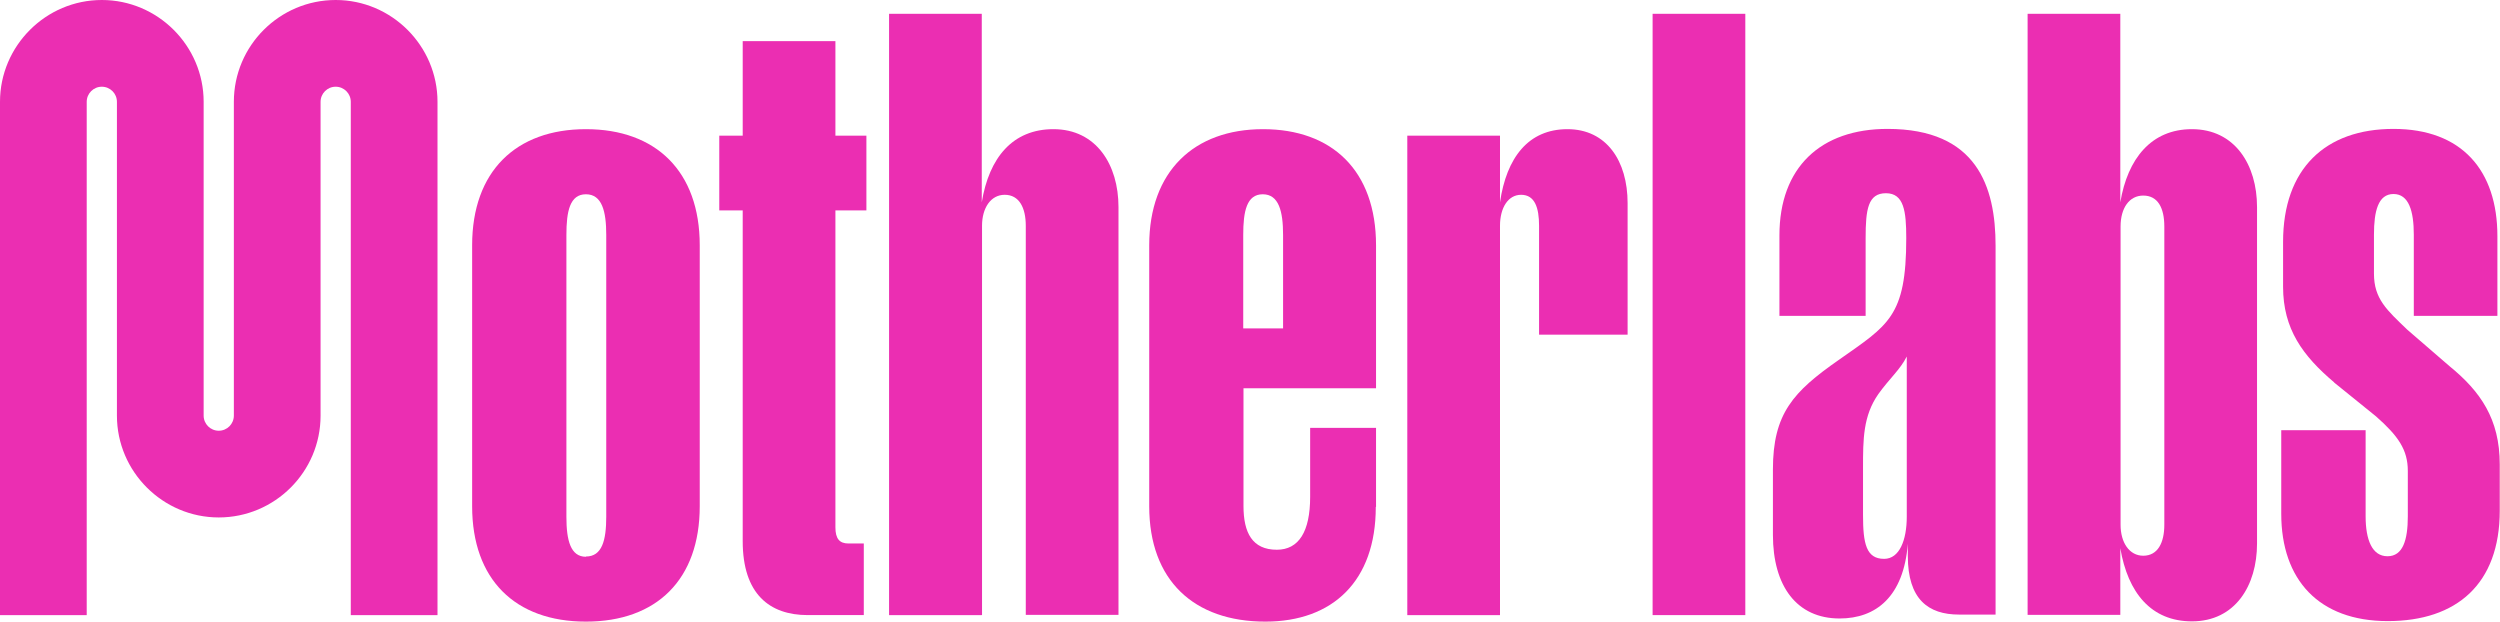
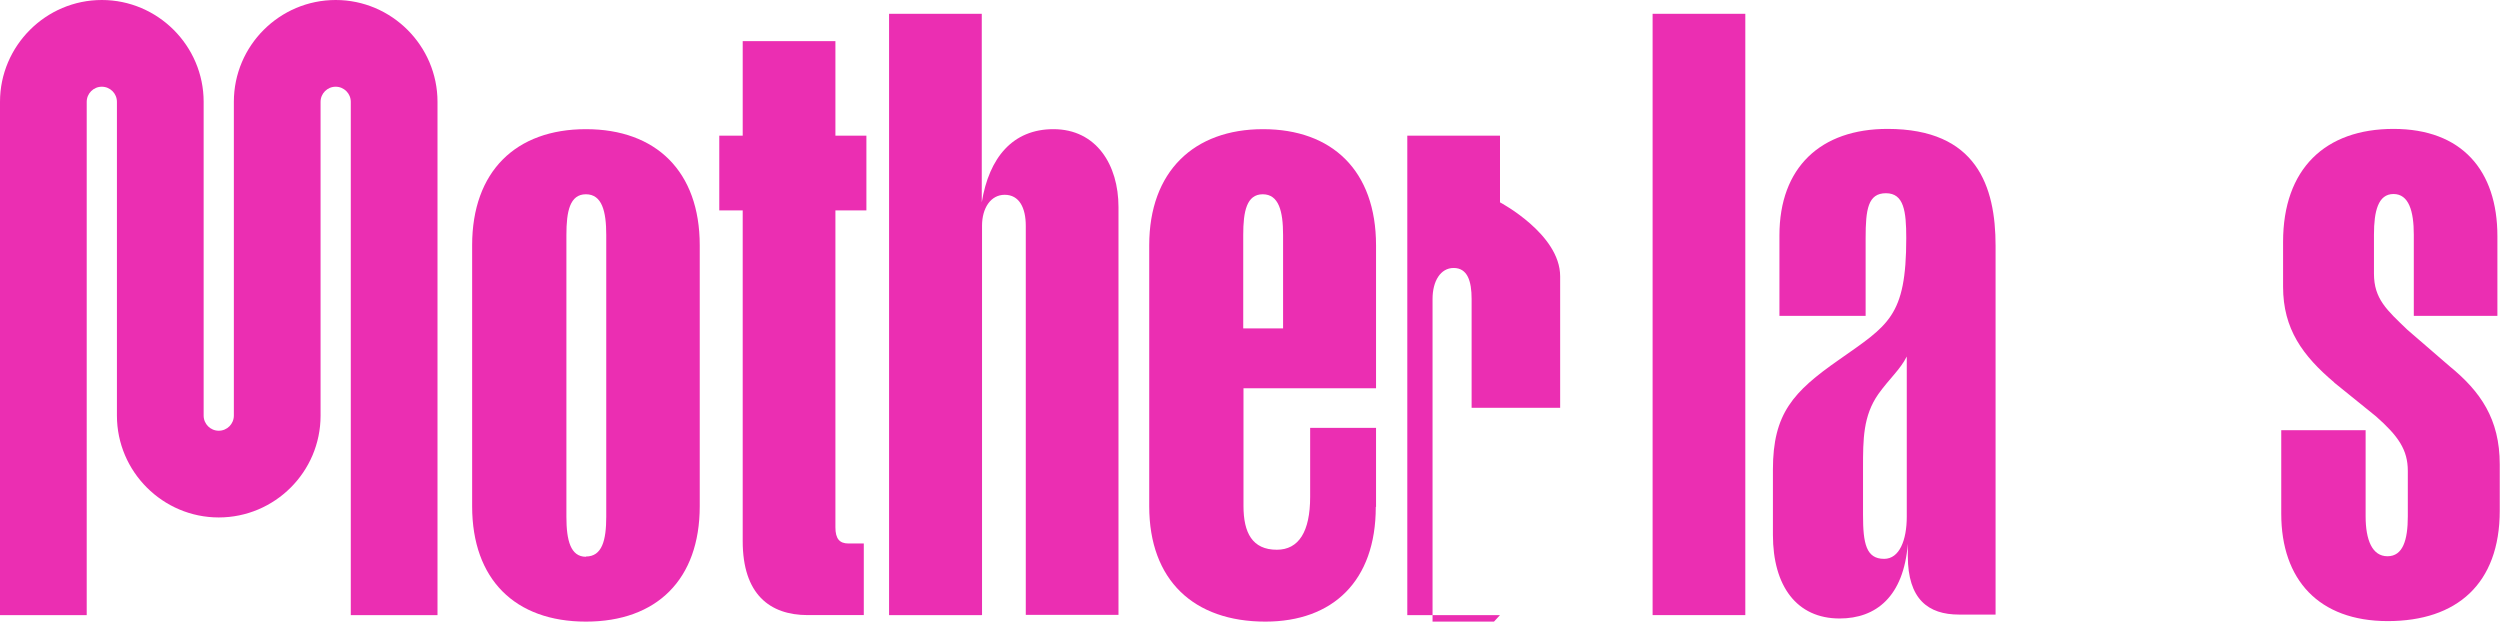
<svg xmlns="http://www.w3.org/2000/svg" id="Layer_1" viewBox="0 0 96 23.87">
  <defs>
    <style>.cls-1{fill:#eb2eb2;}</style>
  </defs>
  <g>
    <path class="cls-1" d="M26.87,19.44c0,2.81-1.65,4.43-4.37,4.43s-4.37-1.62-4.37-4.43V9.42c0-2.84,1.68-4.46,4.37-4.46s4.37,1.62,4.37,4.46v10.01Zm-4.37,1.93c.62,0,.78-.62,.78-1.53V9.02c0-.9-.16-1.56-.78-1.56s-.75,.66-.75,1.56v10.83c0,.9,.16,1.53,.75,1.53Z" />
    <path class="cls-1" d="M28.52,8.08h-.9v-2.87h.9V1.58h3.56v3.63h1.19v2.87h-1.19v12.17c0,.44,.16,.62,.5,.62h.59v2.75h-2.15c-1.47,0-2.5-.81-2.5-2.84V8.08Z" />
    <path class="cls-1" d="M37.7,23.62h-3.56V.53h3.56V7.77c.28-1.72,1.19-2.81,2.75-2.81,1.65,0,2.5,1.37,2.5,2.99v15.66h-3.56V8.67c0-.69-.25-1.19-.81-1.19-.53,0-.87,.5-.87,1.19v14.94Z" />
    <path class="cls-1" d="M52.83,19.47c0,2.84-1.65,4.4-4.24,4.4-2.75,0-4.46-1.59-4.46-4.43V9.42c0-2.84,1.72-4.46,4.37-4.46s4.34,1.59,4.34,4.46v5.49h-5.09v4.52c0,1.03,.34,1.68,1.28,1.68,.84,0,1.28-.69,1.28-2.03v-2.65h2.53v3.03Zm-5.09-6.86h1.53v-3.59c0-.9-.16-1.56-.78-1.56s-.75,.66-.75,1.56v3.59Z" />
-     <path class="cls-1" d="M57.6,23.62h-3.56V5.21h3.56v2.56c.25-1.72,1.09-2.81,2.59-2.81s2.31,1.22,2.31,2.84v5.05h-3.4v-4.18c0-.69-.16-1.19-.69-1.19-.5,0-.81,.5-.81,1.19v14.94Z" />
+     <path class="cls-1" d="M57.6,23.62h-3.56V5.21h3.56v2.56s2.31,1.22,2.31,2.84v5.05h-3.4v-4.18c0-.69-.16-1.19-.69-1.19-.5,0-.81,.5-.81,1.19v14.94Z" />
    <path class="cls-1" d="M63.46,23.62V.53h3.56V23.62h-3.56Z" />
    <path class="cls-1" d="M68.08,18.03c0-2.15,.78-2.99,2.53-4.21,1.9-1.34,2.59-1.65,2.59-4.68,0-1.03-.09-1.72-.78-1.72s-.78,.62-.78,1.72v2.99h-3.31v-3.09c0-2.62,1.59-4.09,4.15-4.09,3.43,0,4.15,2.21,4.15,4.49v14.16h-1.4c-1.19,0-1.97-.59-1.97-2.25v-.47c-.16,2.03-1.22,2.87-2.62,2.87-1.65,0-2.56-1.25-2.56-3.21v-2.53Zm3.46,1.75c0,1.09,.12,1.68,.81,1.68,.59,0,.87-.72,.87-1.62v-6.15c-.25,.5-.66,.84-1.09,1.44-.59,.84-.59,1.75-.59,2.84v1.81Z" />
-     <path class="cls-1" d="M86.67,20.87c0,1.62-.84,2.99-2.5,2.99-1.56,0-2.46-1.09-2.75-2.81v2.56h-3.56V.53h3.56V7.77c.28-1.68,1.19-2.81,2.75-2.81,1.65,0,2.5,1.37,2.5,2.99v12.92Zm-4.37,.47c.56,0,.81-.5,.81-1.19V8.7c0-.72-.25-1.19-.81-1.19-.53,0-.87,.47-.87,1.19v11.45c0,.69,.34,1.19,.87,1.19Z" />
    <path class="cls-1" d="M89.64,14.69c-1.22-1.03-1.97-2.06-1.97-3.68v-1.72c0-2.81,1.62-4.34,4.24-4.34s3.99,1.59,3.99,4.12v3.06h-3.21v-3.12c0-.9-.19-1.56-.78-1.56s-.75,.66-.75,1.56v1.5c0,.97,.5,1.4,1.28,2.15l1.62,1.4c1.19,.97,1.93,2.03,1.93,3.77v1.78c0,2.81-1.65,4.24-4.3,4.24s-4.09-1.59-4.09-4.12v-3.21h3.24v3.31c0,.9,.25,1.53,.84,1.53s.78-.62,.78-1.53v-1.75c0-.81-.37-1.34-1.22-2.09l-1.62-1.31Z" />
  </g>
  <path class="cls-1" d="M16.81,23.62h-3.34V3.91c0-.32-.26-.58-.58-.58s-.58,.26-.58,.58V15.96c0,2.16-1.76,3.91-3.91,3.91s-3.91-1.76-3.91-3.91V3.91c0-.32-.26-.58-.58-.58s-.58,.26-.58,.58V23.62H0V3.91C0,1.76,1.76,0,3.91,0s3.91,1.76,3.91,3.91V15.96c0,.32,.26,.58,.58,.58s.58-.26,.58-.58V3.91c0-2.16,1.76-3.91,3.91-3.91s3.91,1.76,3.91,3.91V23.62Z" />
</svg>